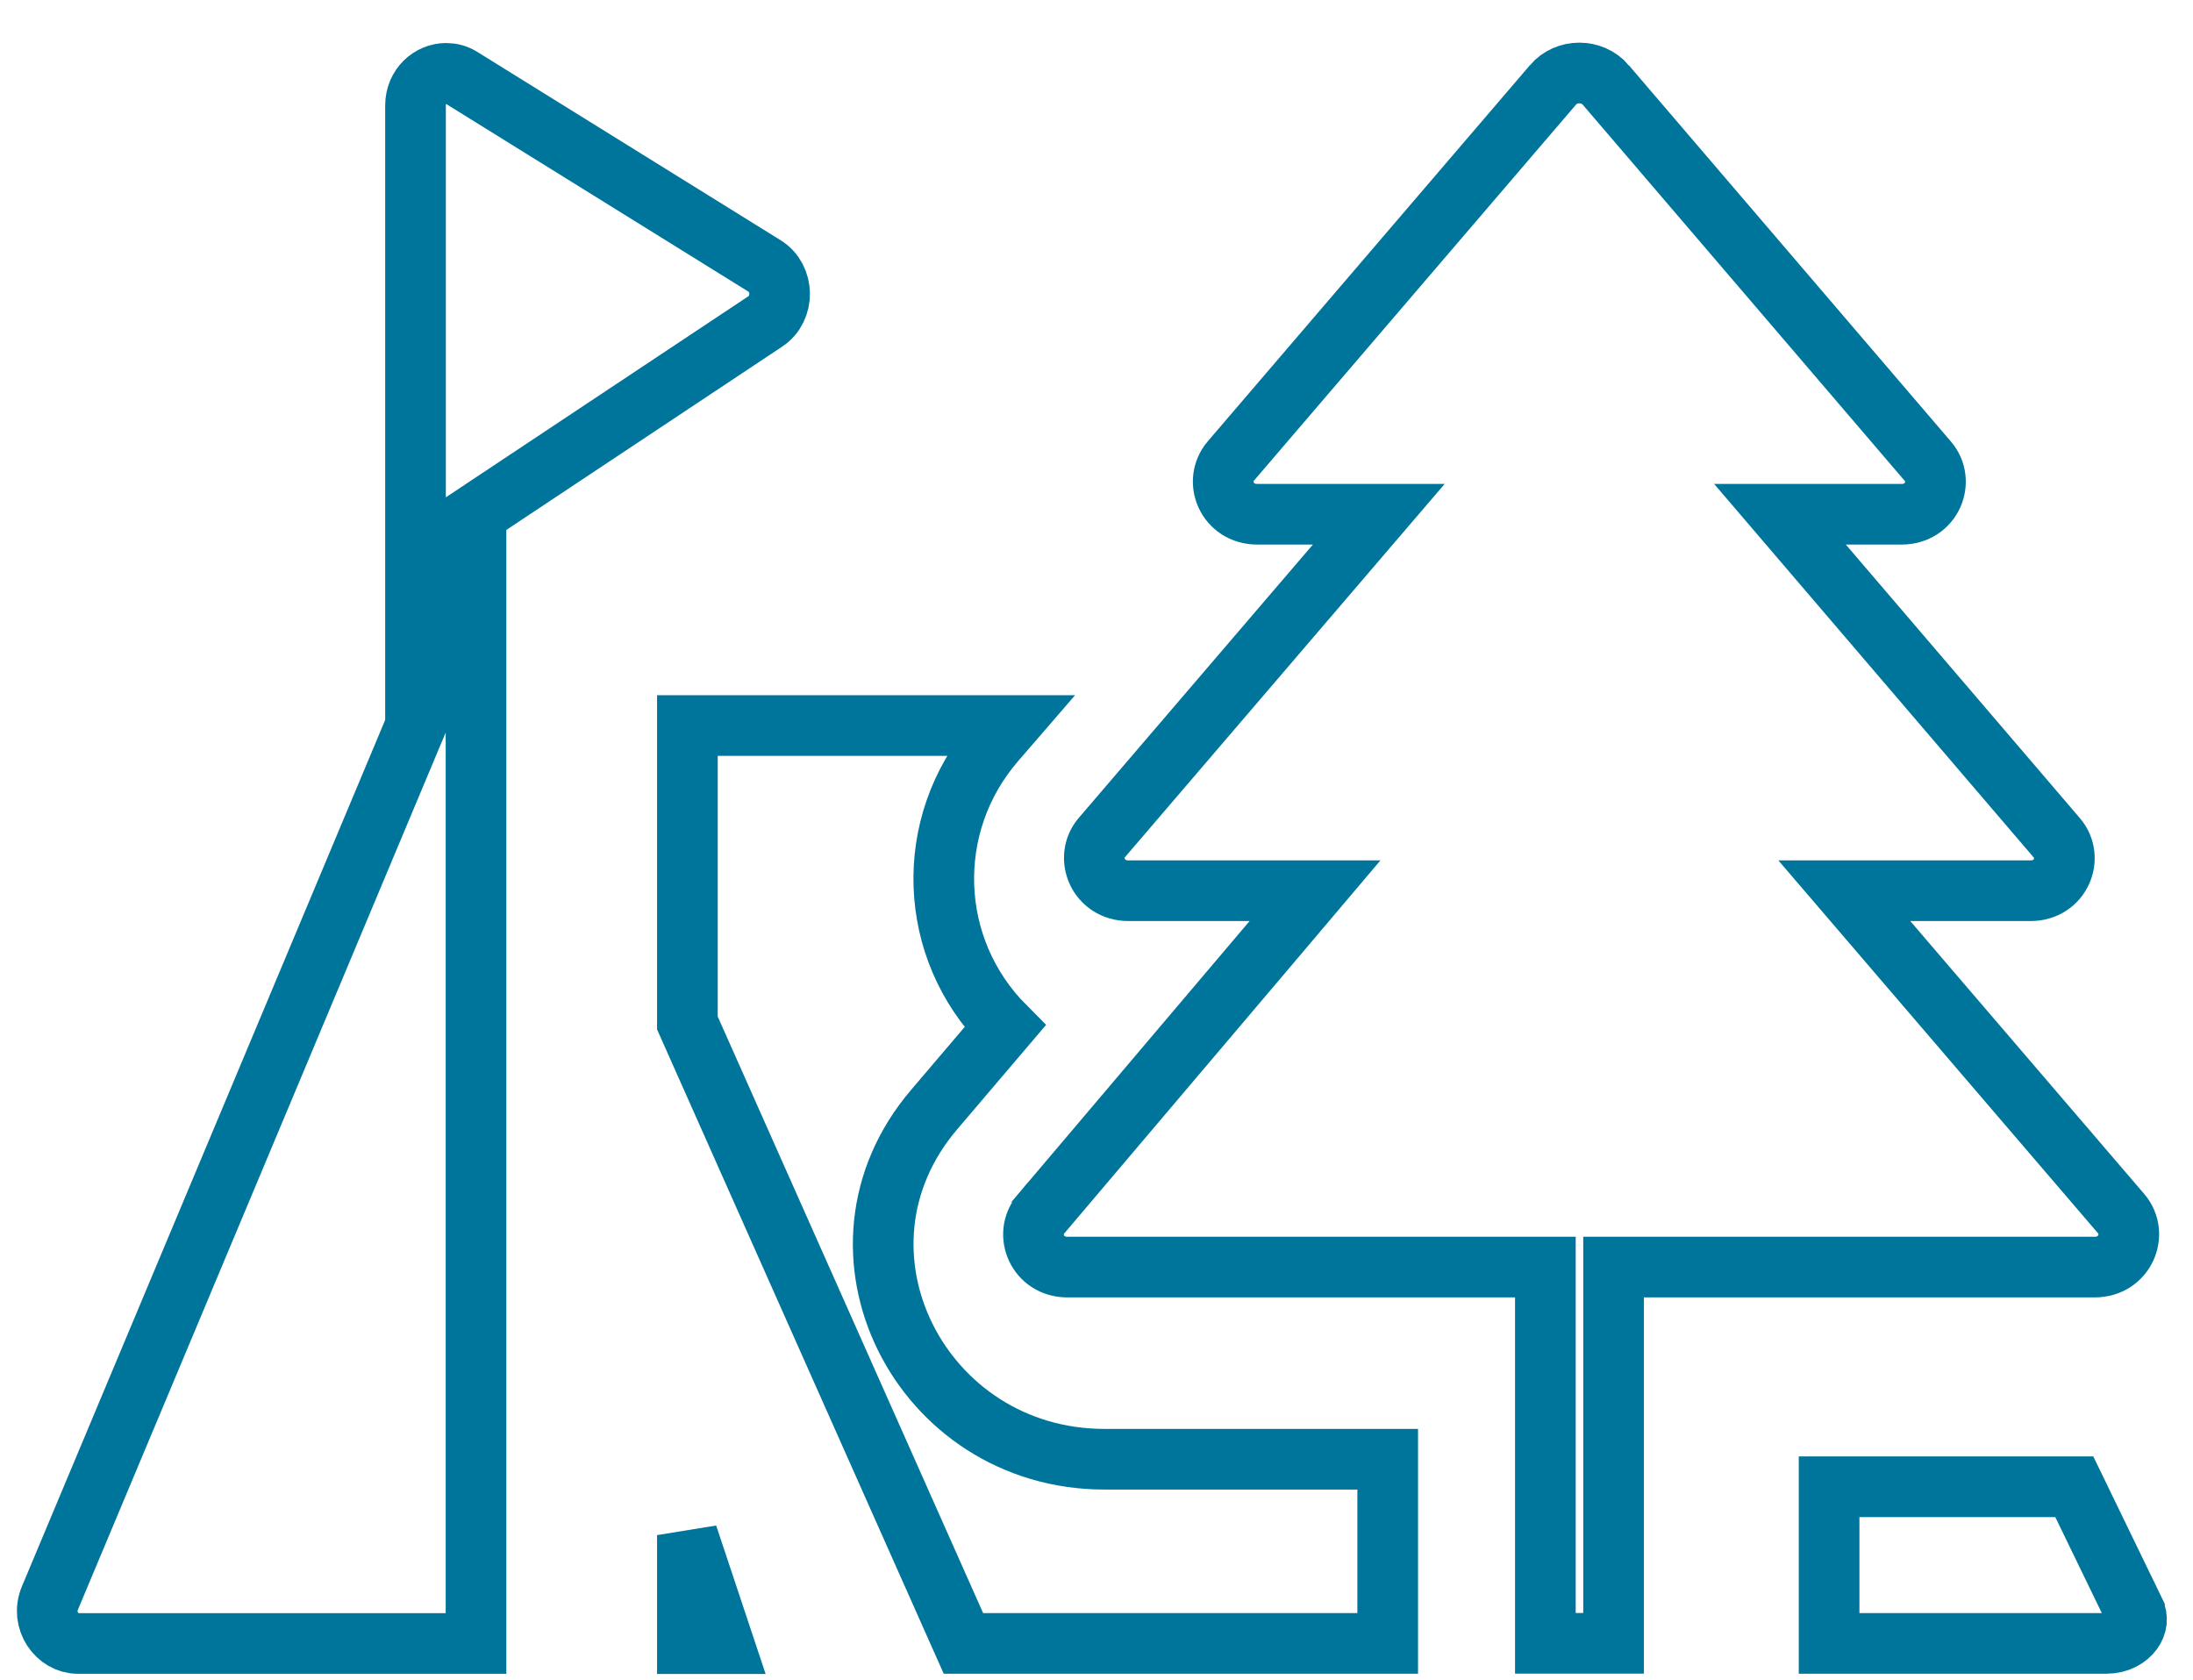
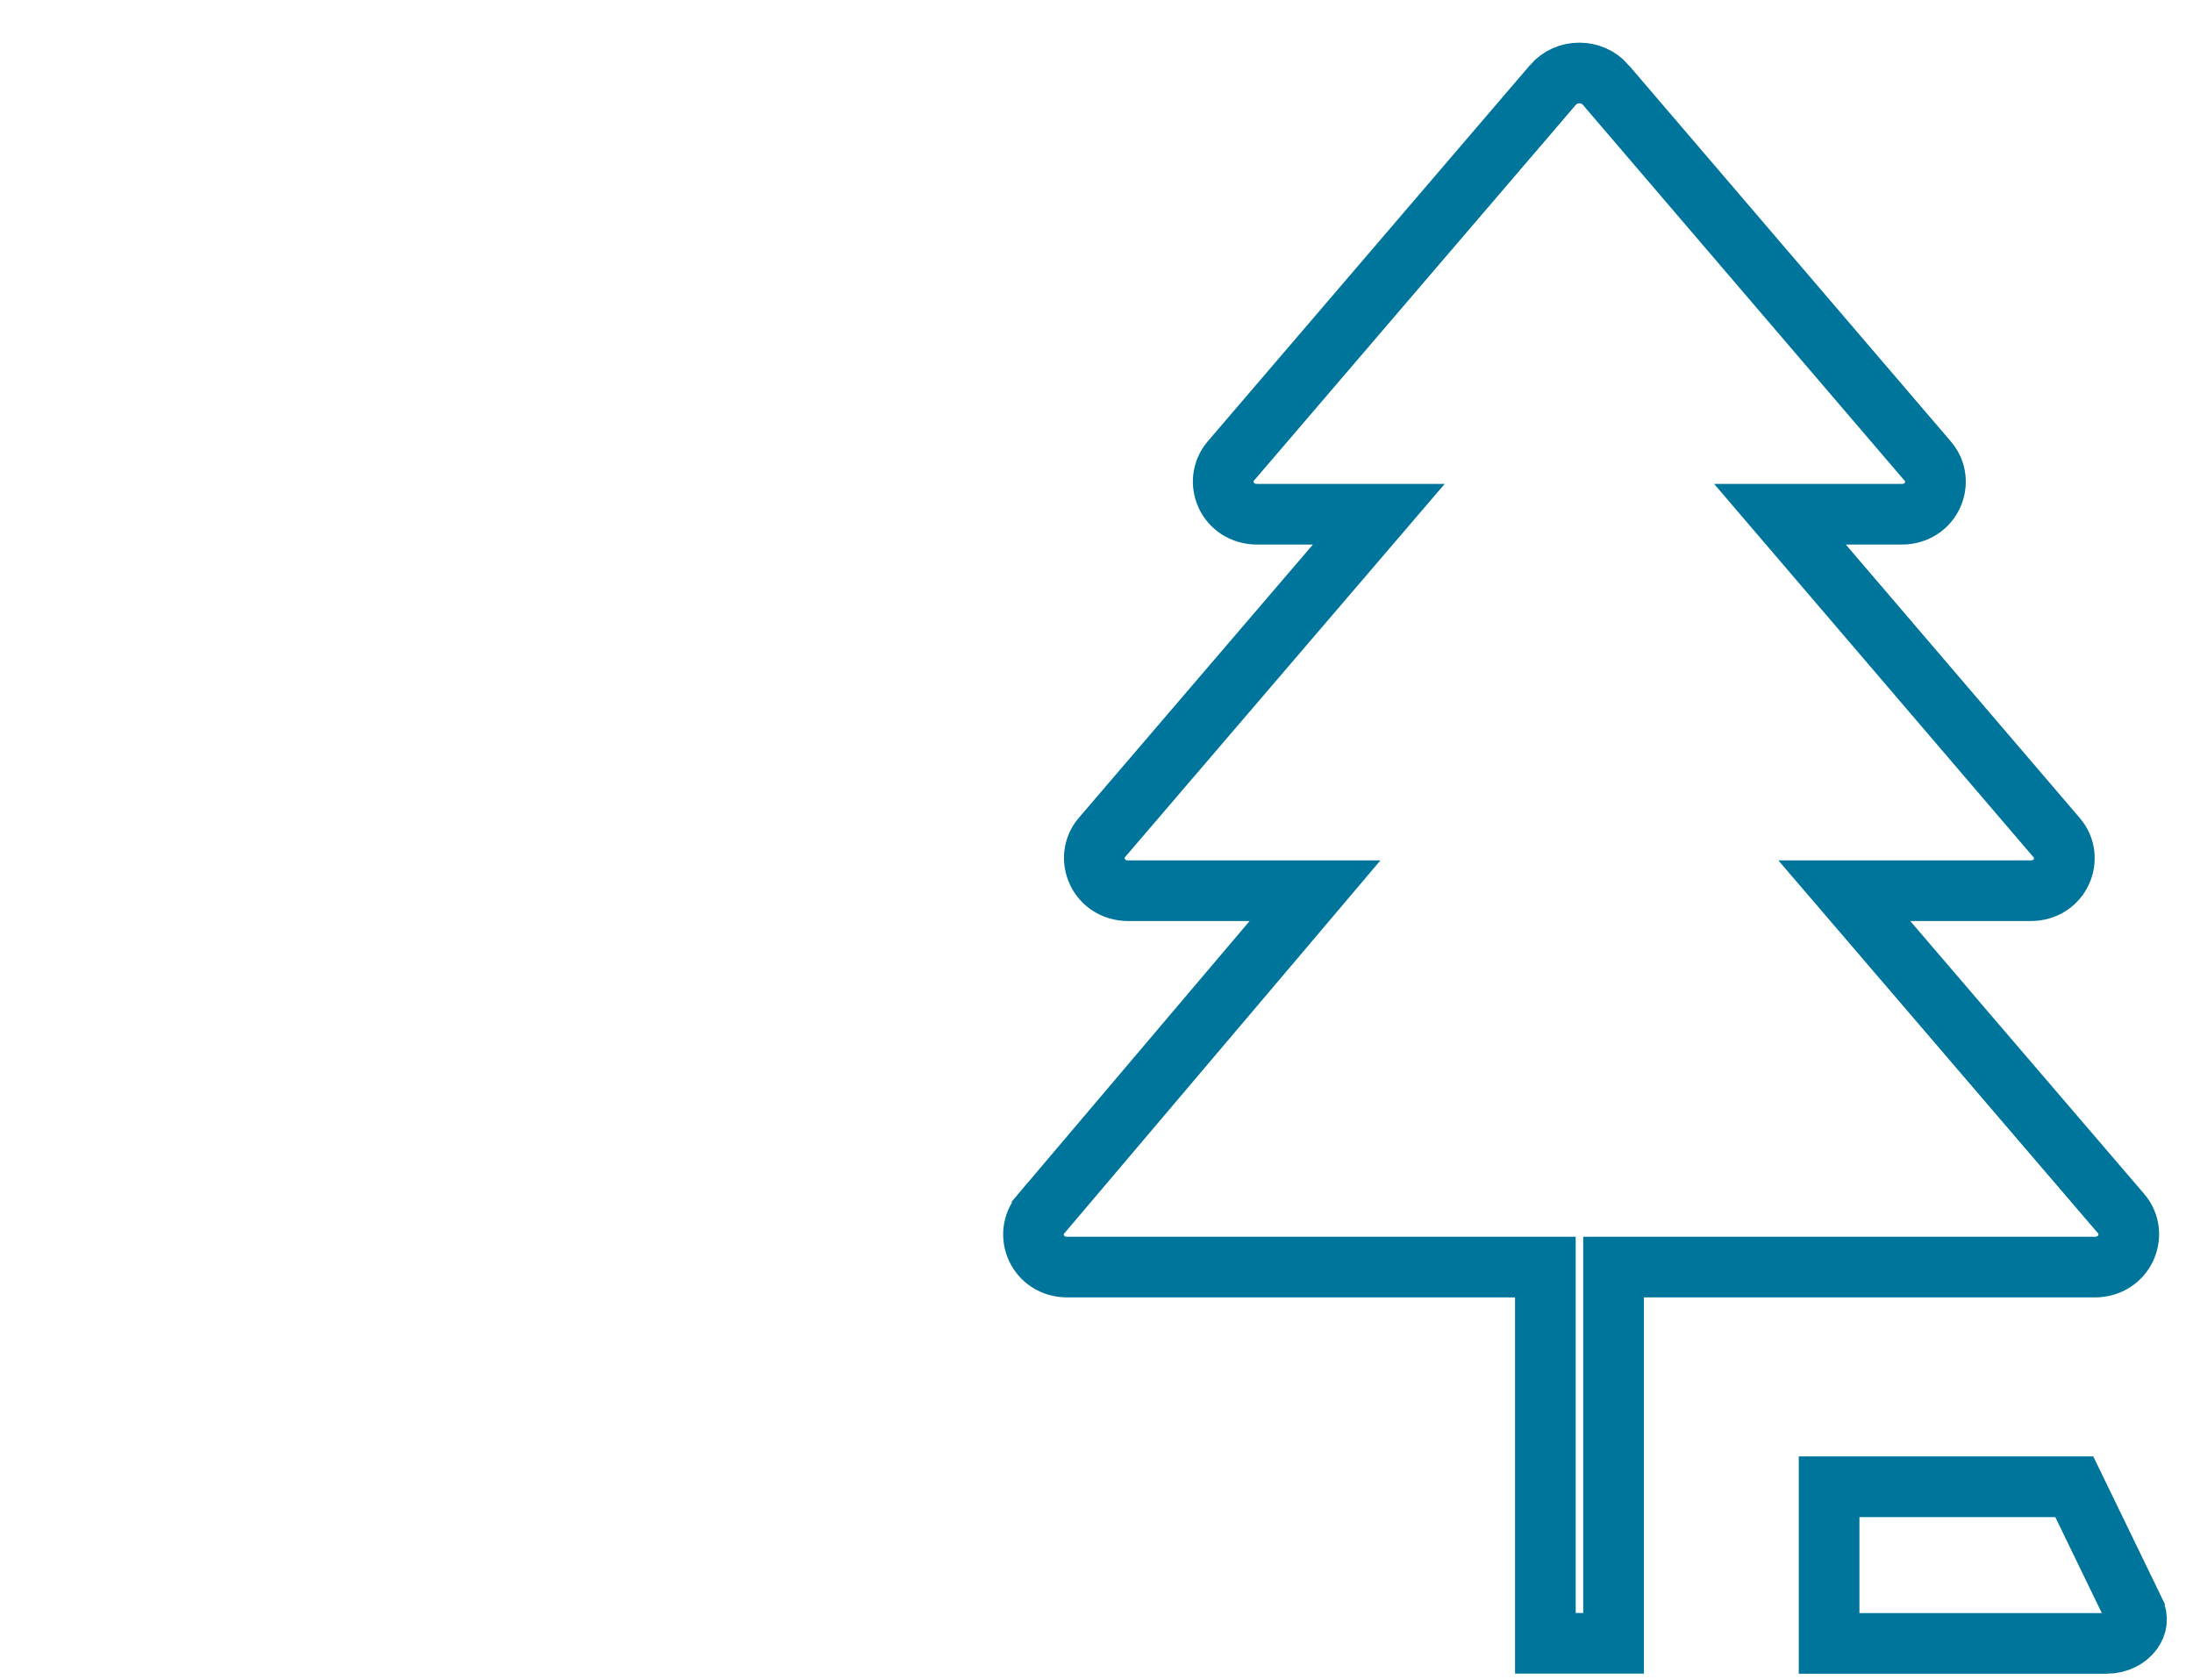
<svg xmlns="http://www.w3.org/2000/svg" width="47" height="36" viewBox="0 0 47 36" fill="none">
-   <path d="M15.507 35.223H14.732V32.897L15.507 35.223Z" stroke="#00759C" stroke-width="1.3" />
-   <path d="M8.854 15.681L8.905 15.561V15.43V2.262C8.905 1.847 9.228 1.572 9.56 1.572C9.672 1.572 9.78 1.599 9.884 1.663C9.884 1.663 9.884 1.663 9.884 1.663L16.387 5.7C16.387 5.7 16.387 5.7 16.387 5.7C16.808 5.962 16.817 6.613 16.403 6.888L16.402 6.888L10.492 10.815L10.202 11.008V11.357V35.219H1.667C1.229 35.219 0.867 34.726 1.071 34.243L1.072 34.241L8.854 15.681Z" stroke="#00759C" stroke-width="1.3" />
-   <path d="M21.326 15.888L21.326 15.888C19.784 17.673 19.873 20.326 21.537 21.997L20.026 23.772C20.026 23.772 20.026 23.772 20.026 23.772C17.443 26.791 19.728 31.271 23.672 31.271H29.741V35.218H20.648L14.732 21.922V15.548H21.62L21.326 15.888Z" stroke="#00759C" stroke-width="1.3" />
  <path d="M45.139 35.218H39.201V31.861H44.456L45.746 34.522C45.746 34.522 45.746 34.523 45.747 34.523C45.819 34.673 45.799 34.825 45.701 34.959C45.598 35.099 45.404 35.218 45.139 35.218Z" stroke="#00759C" stroke-width="1.3" />
  <path d="M33.281 1.822L33.282 1.82C33.426 1.652 33.634 1.564 33.846 1.564C34.063 1.564 34.272 1.653 34.416 1.821L34.416 1.822L41.319 9.886C41.686 10.314 41.399 11.02 40.755 11.02H39.56H38.148L39.066 12.093L44.081 17.954L44.082 17.955C44.447 18.38 44.164 19.088 43.517 19.088H40.941H39.527L40.447 20.161L45.465 26.014C45.465 26.014 45.466 26.015 45.466 26.015C45.828 26.447 45.538 27.153 44.893 27.153H35.232H34.582V27.803V35.216H33.12V27.803V27.153H32.47H22.875C22.237 27.153 21.944 26.455 22.308 26.018C22.309 26.018 22.309 26.017 22.309 26.017L27.276 20.159L28.183 19.088H26.78H24.185C23.536 19.088 23.25 18.38 23.611 17.953C23.611 17.952 23.612 17.952 23.612 17.952L28.631 12.093L29.55 11.02H28.137H26.946C26.299 11.02 26.011 10.317 26.375 9.884L33.281 1.822Z" stroke="#00759C" stroke-width="1.3" />
</svg>